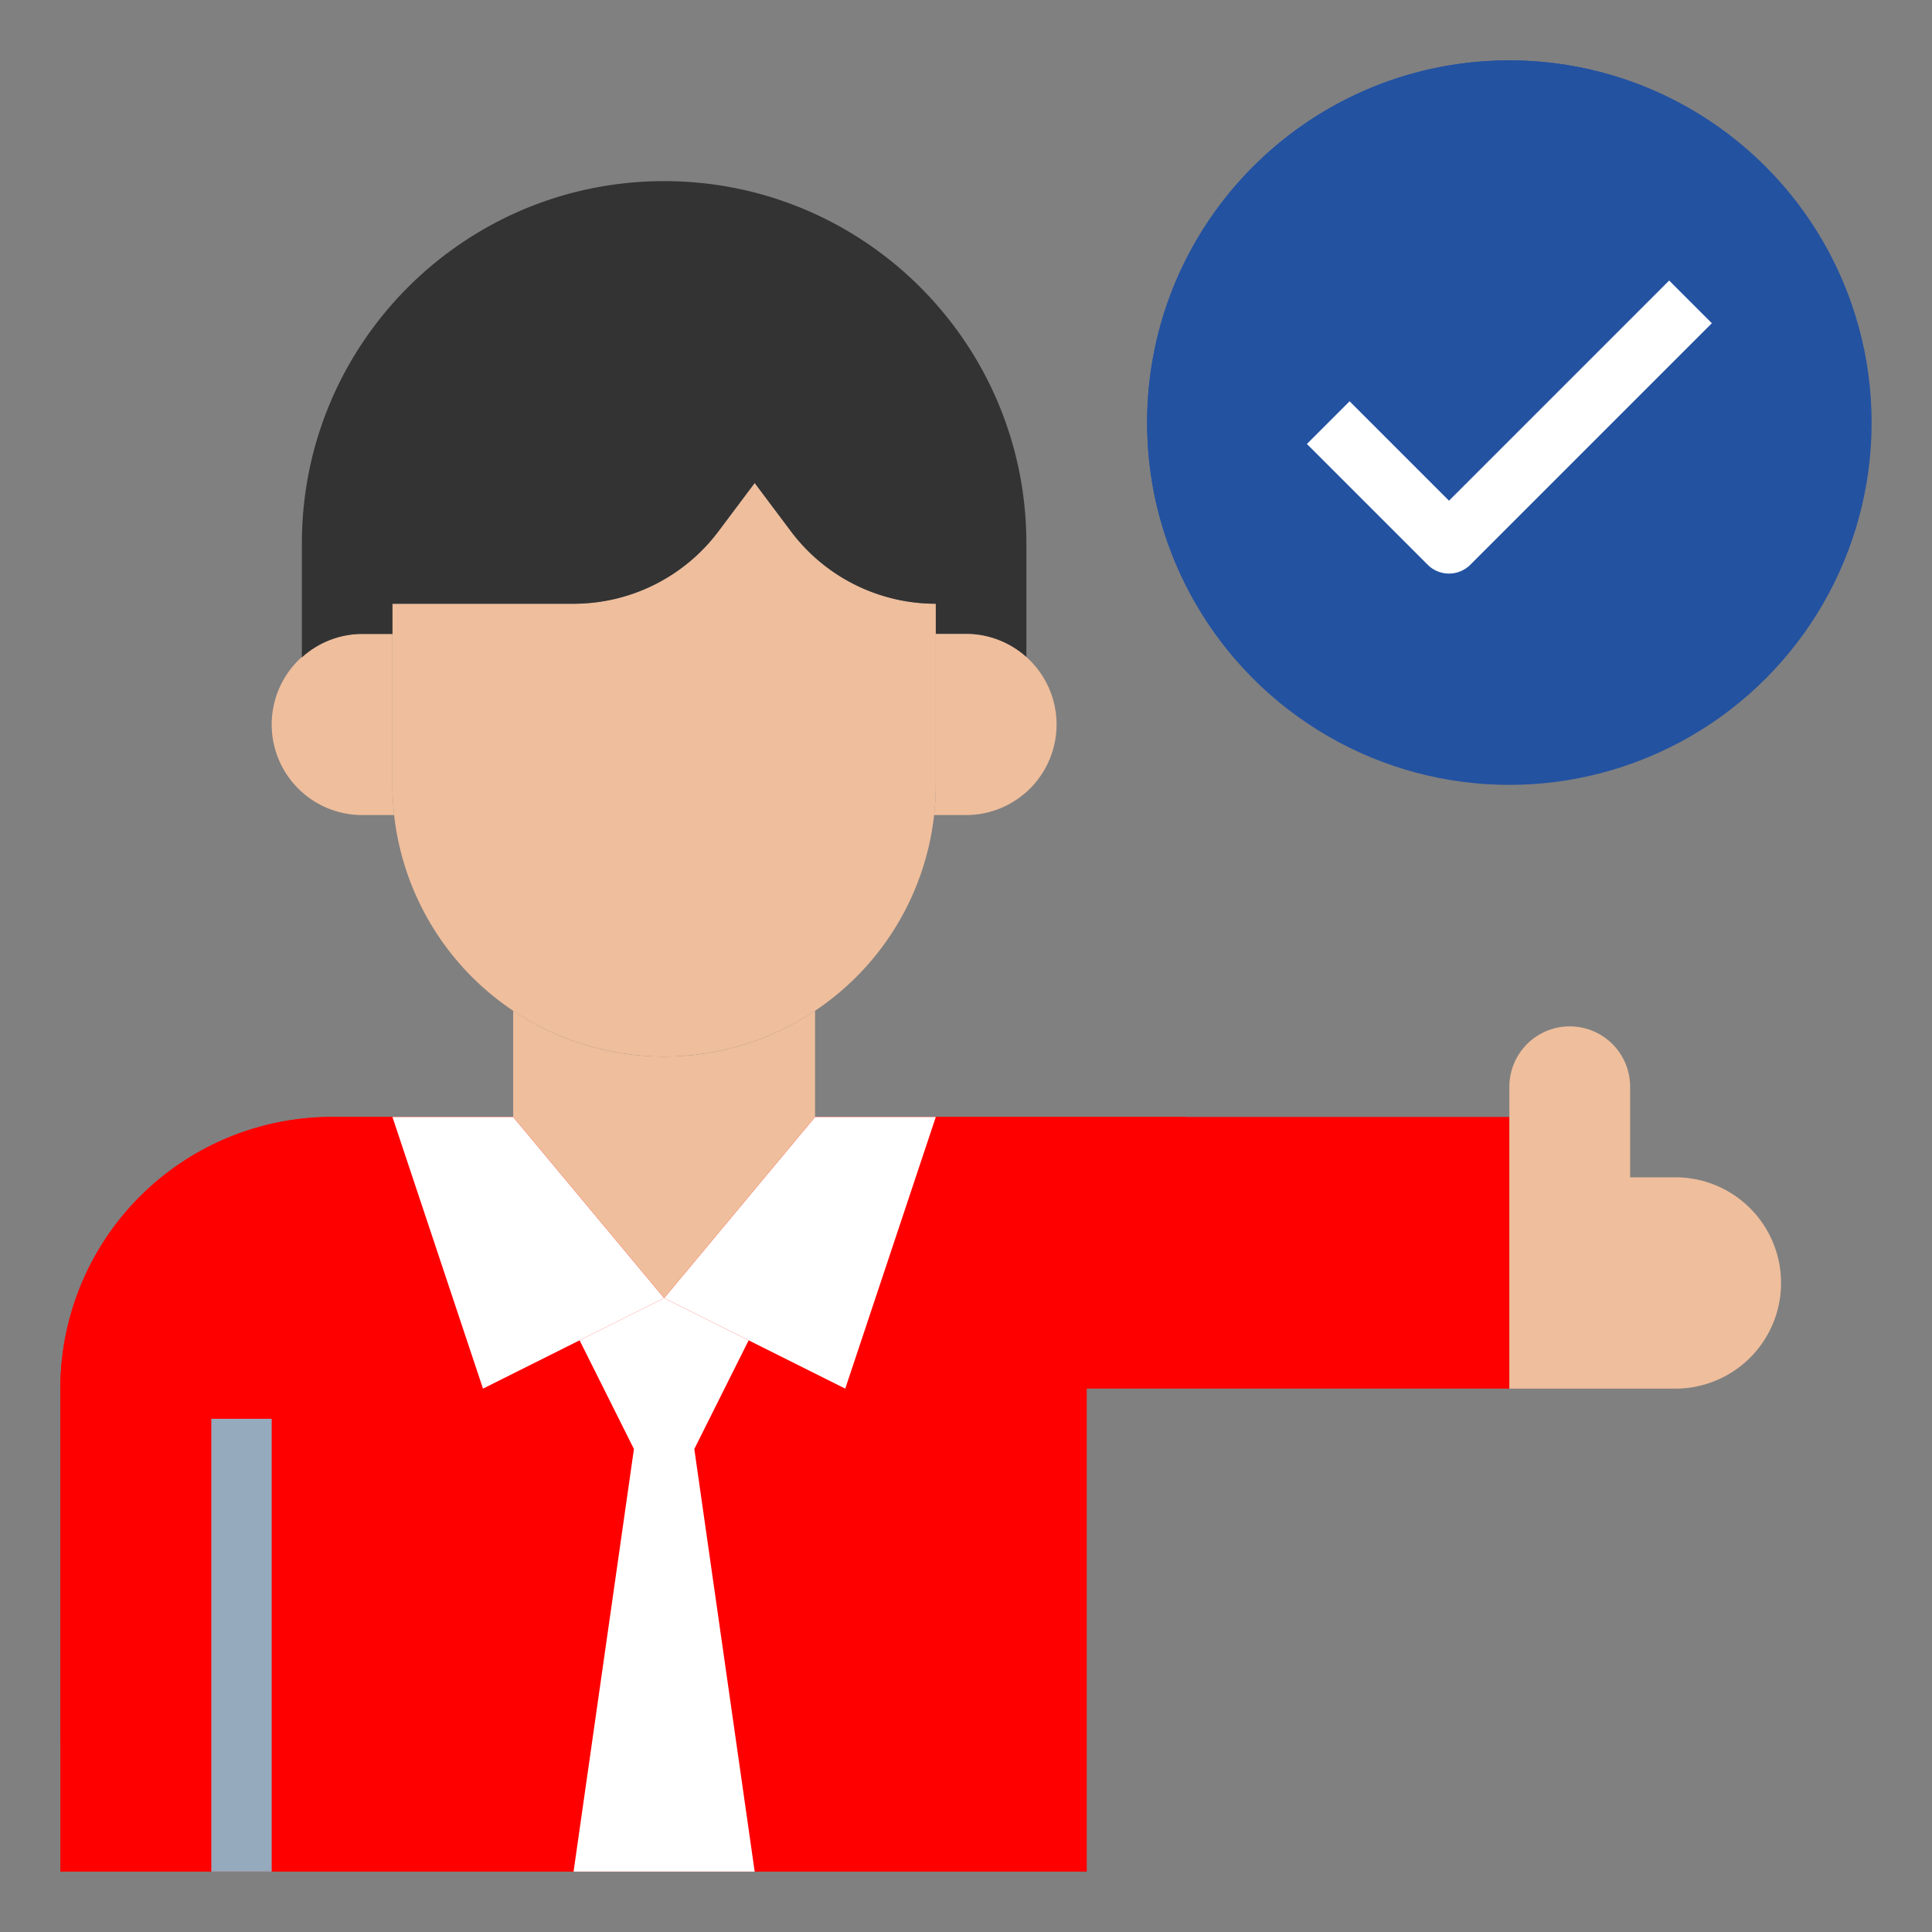
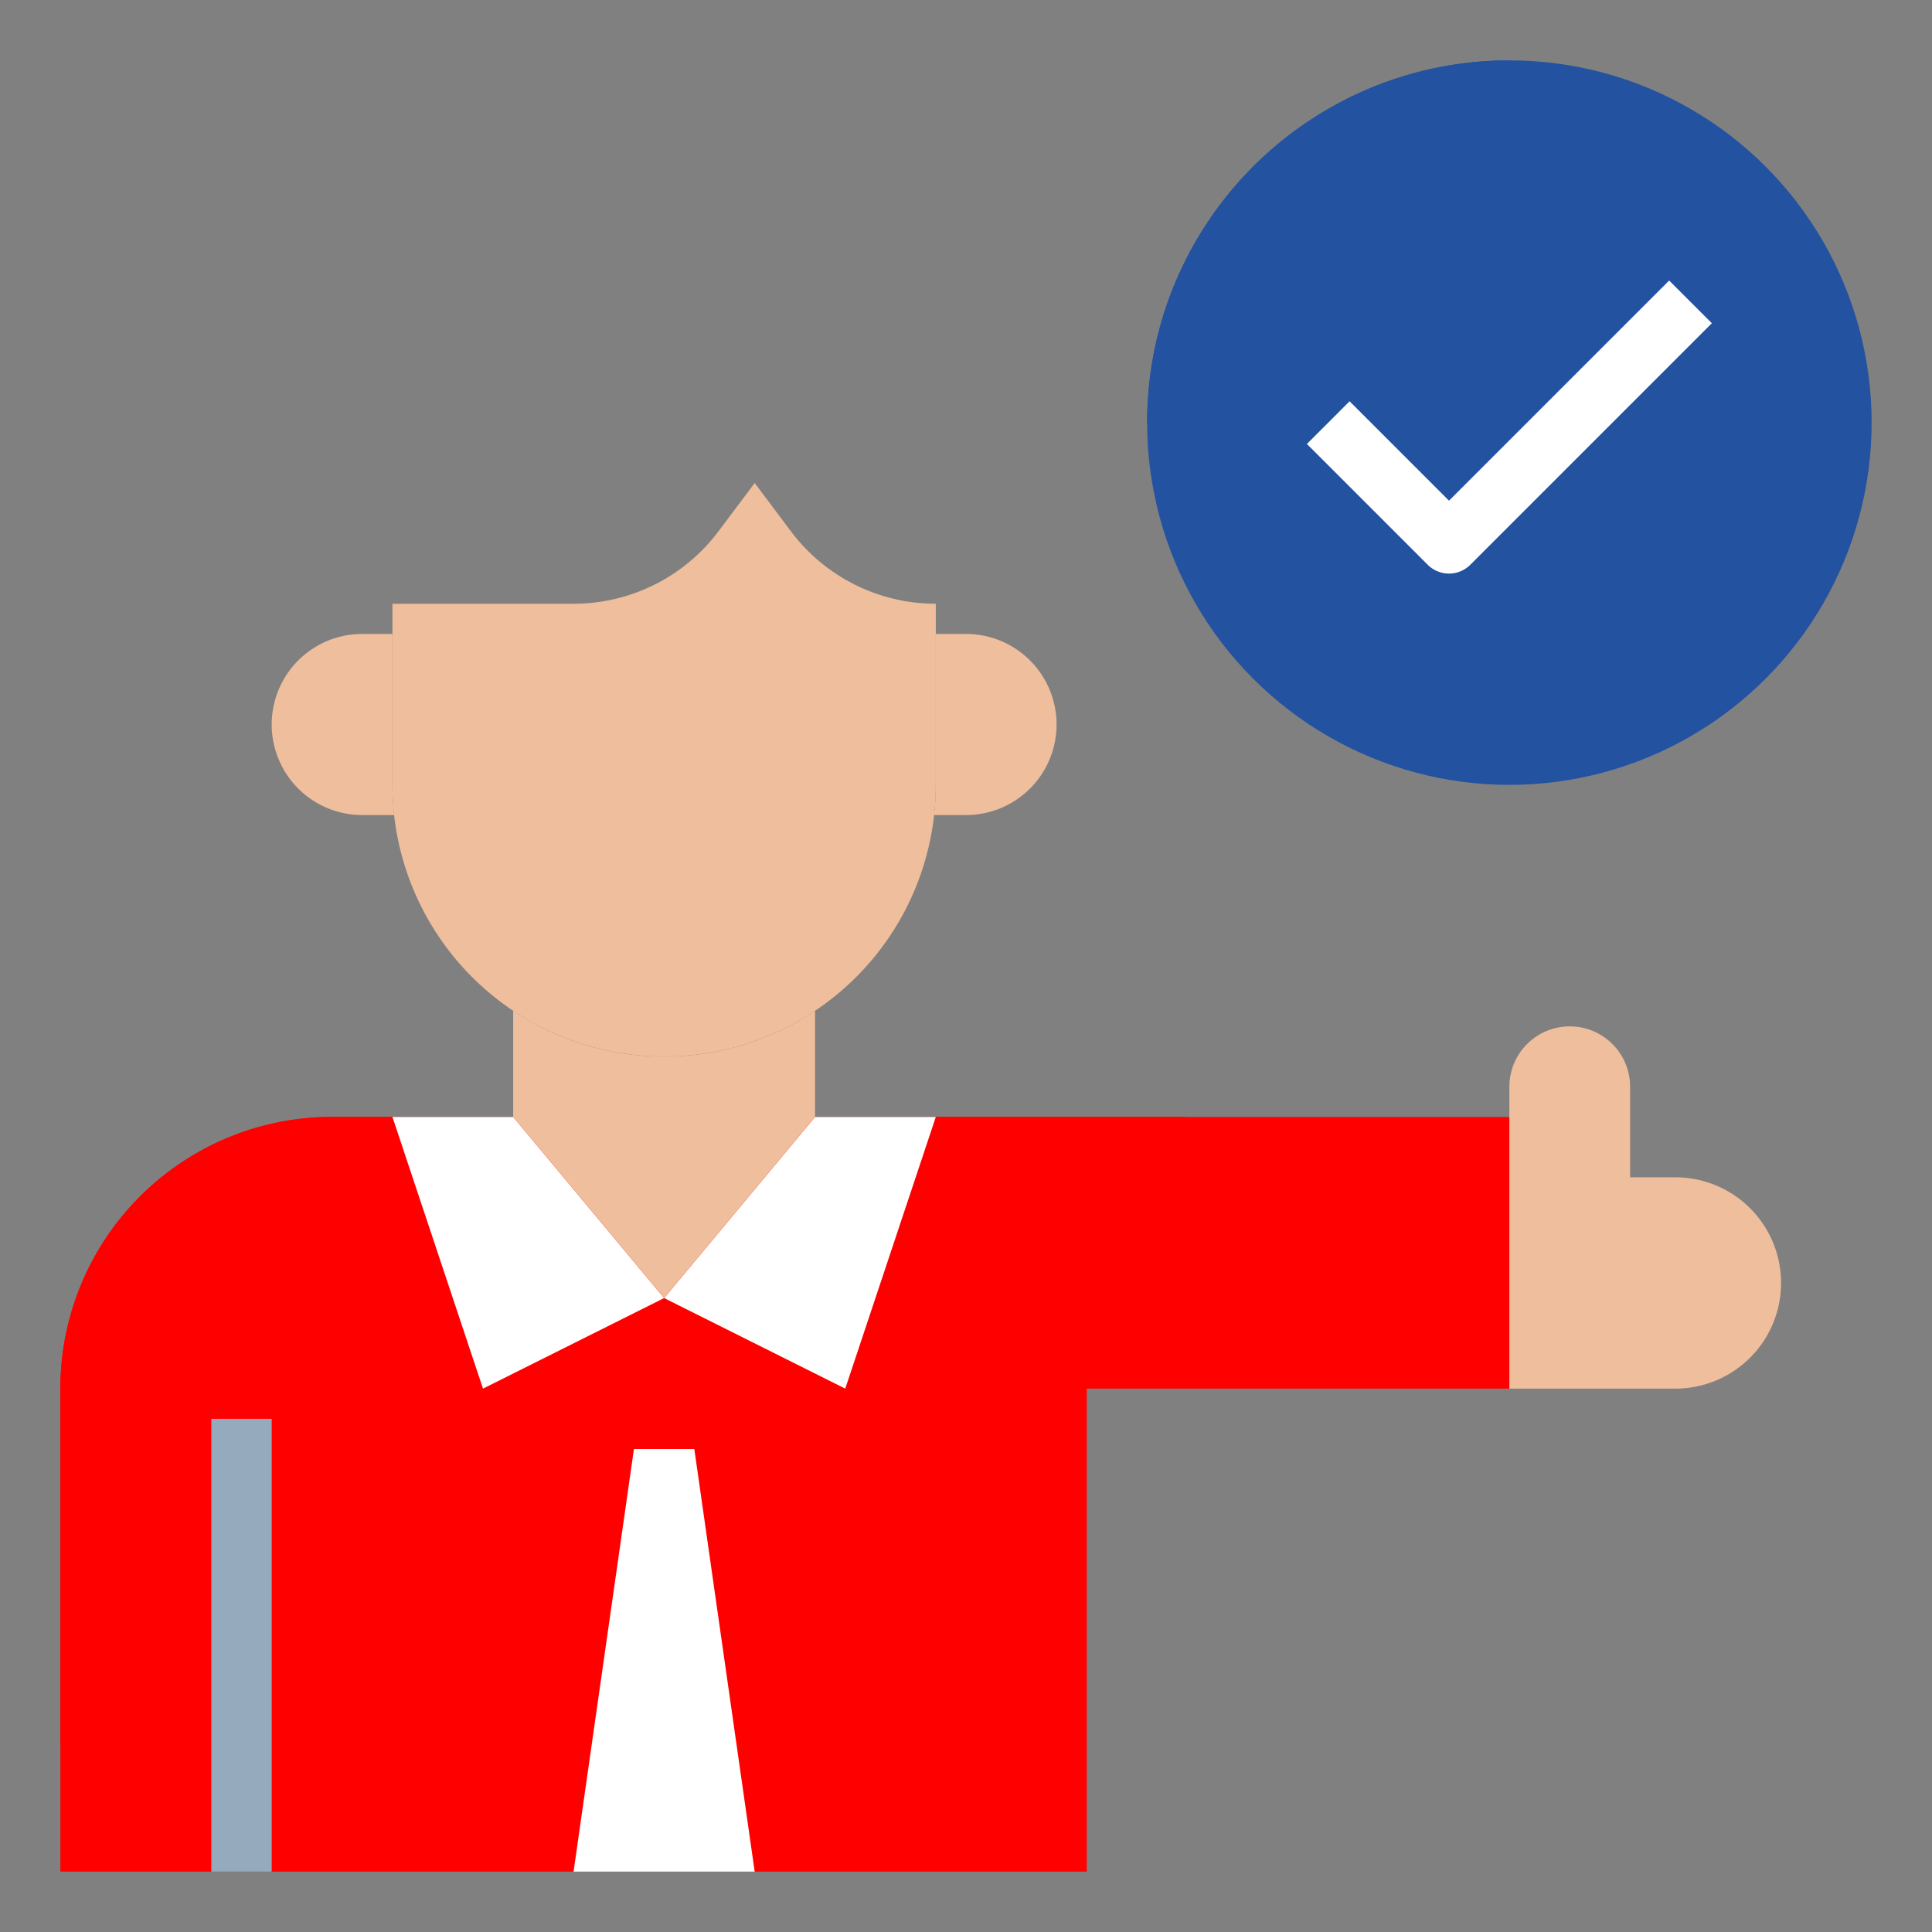
<svg xmlns="http://www.w3.org/2000/svg" version="1.1" width="512" height="512" x="0" y="0" viewBox="0 0 64 64" style="enable-background:new 0 0 512 512" xml:space="preserve" class="">
  <rect x="0" y="0" width="64" height="64" fill="#808080" stroke="none" />
  <g>
    <circle cx="50" cy="14" r="12" fill="#2352a1" opacity="1" data-original="#669e54" class="" />
-     <path fill="#2352a1" d="M38 14c0 3.009 1.116 5.752 2.945 7.859.674.083 1.356.141 2.055.141 8.284 0 15-6.044 15-13.5 0-1.387-.234-2.724-.665-3.983A11.936 11.936 0 0 0 50 2c-6.627 0-12 5.373-12 12z" opacity="1" data-original="#85b176" class="" />
+     <path fill="#2352a1" d="M38 14A11.936 11.936 0 0 0 50 2c-6.627 0-12 5.373-12 12z" opacity="1" data-original="#85b176" class="" />
    <path fill="#ff0000" d="M36 46h14v-9H11a9 9 0 0 0-9 9v16h34z" opacity="1" data-original="#c7e2fb" class="" />
    <path fill="#ff0000" d="M11 37a9 9 0 0 0-9 9v11.733c1.474.17 2.974.267 4.5.267 15.3 0 28.267-8.809 32.784-21z" opacity="1" data-original="#ebf7fe" class="" />
    <path fill="#ffffff" d="m22 43-5-6h-4l3 9zM22 43l5-6h4l-3 9z" opacity="1" data-original="#4472b0" class="" />
-     <path fill="#ffffff" d="m22 43-2.8 1.4L21 48h2l1.8-3.6z" opacity="1" data-original="#2d4d81" class="" />
    <path fill="#ffffff" d="m25 62-2-14h-2l-2 14z" opacity="1" data-original="#4472b0" class="" />
    <path fill="#efbe9c" d="M31 20v6a9 9 0 0 1-9 9 9 9 0 0 1-9-9v-6h6a5.999 5.999 0 0 0 4.8-2.4L25 16l1.2 1.6A5.999 5.999 0 0 0 31 20z" opacity="1" data-original="#efbe9c" class="" />
    <path fill="#efbe9c" d="M13 26v-5h-1a3 3 0 1 0 0 6h1.059A8.935 8.935 0 0 1 13 26z" opacity="1" data-original="#efbe9c" class="" />
-     <path fill="#333333" d="M22 6c-6.627 0-12 5.373-12 12v3.779A2.978 2.978 0 0 1 12 21h1v-1h6a5.999 5.999 0 0 0 4.8-2.4L25 16l1.2 1.6A5.999 5.999 0 0 0 31 20v1h1c.772 0 1.468.3 2 .779V18c0-6.627-5.373-12-12-12z" opacity="1" data-original="#976949" class="" />
    <path fill="#efbe9c" d="M32 21h-1v5c0 .338-.022.671-.059 1H32a3 3 0 1 0 0-6zM22 35c-1.851 0-3.57-.56-5-1.518V37l5 6 5-6v-3.518A8.952 8.952 0 0 1 22 35z" opacity="1" data-original="#efbe9c" class="" />
    <path fill="#95aabc" d="M7 47h2v15H7z" opacity="1" data-original="#95aabc" class="" />
    <path fill="#efbe9c" d="M50 46V36a2 2 0 1 1 4 0v3h1.5a3.5 3.5 0 1 1 0 7z" opacity="1" data-original="#efbe9c" class="" />
    <path fill="#ffffff" d="M48 19a.997.997 0 0 1-.707-.293l-4-4 1.414-1.414L48 16.586l7.293-7.293 1.414 1.414-8 8A.997.997 0 0 1 48 19z" opacity="1" data-original="#ffffff" class="" />
  </g>
</svg>